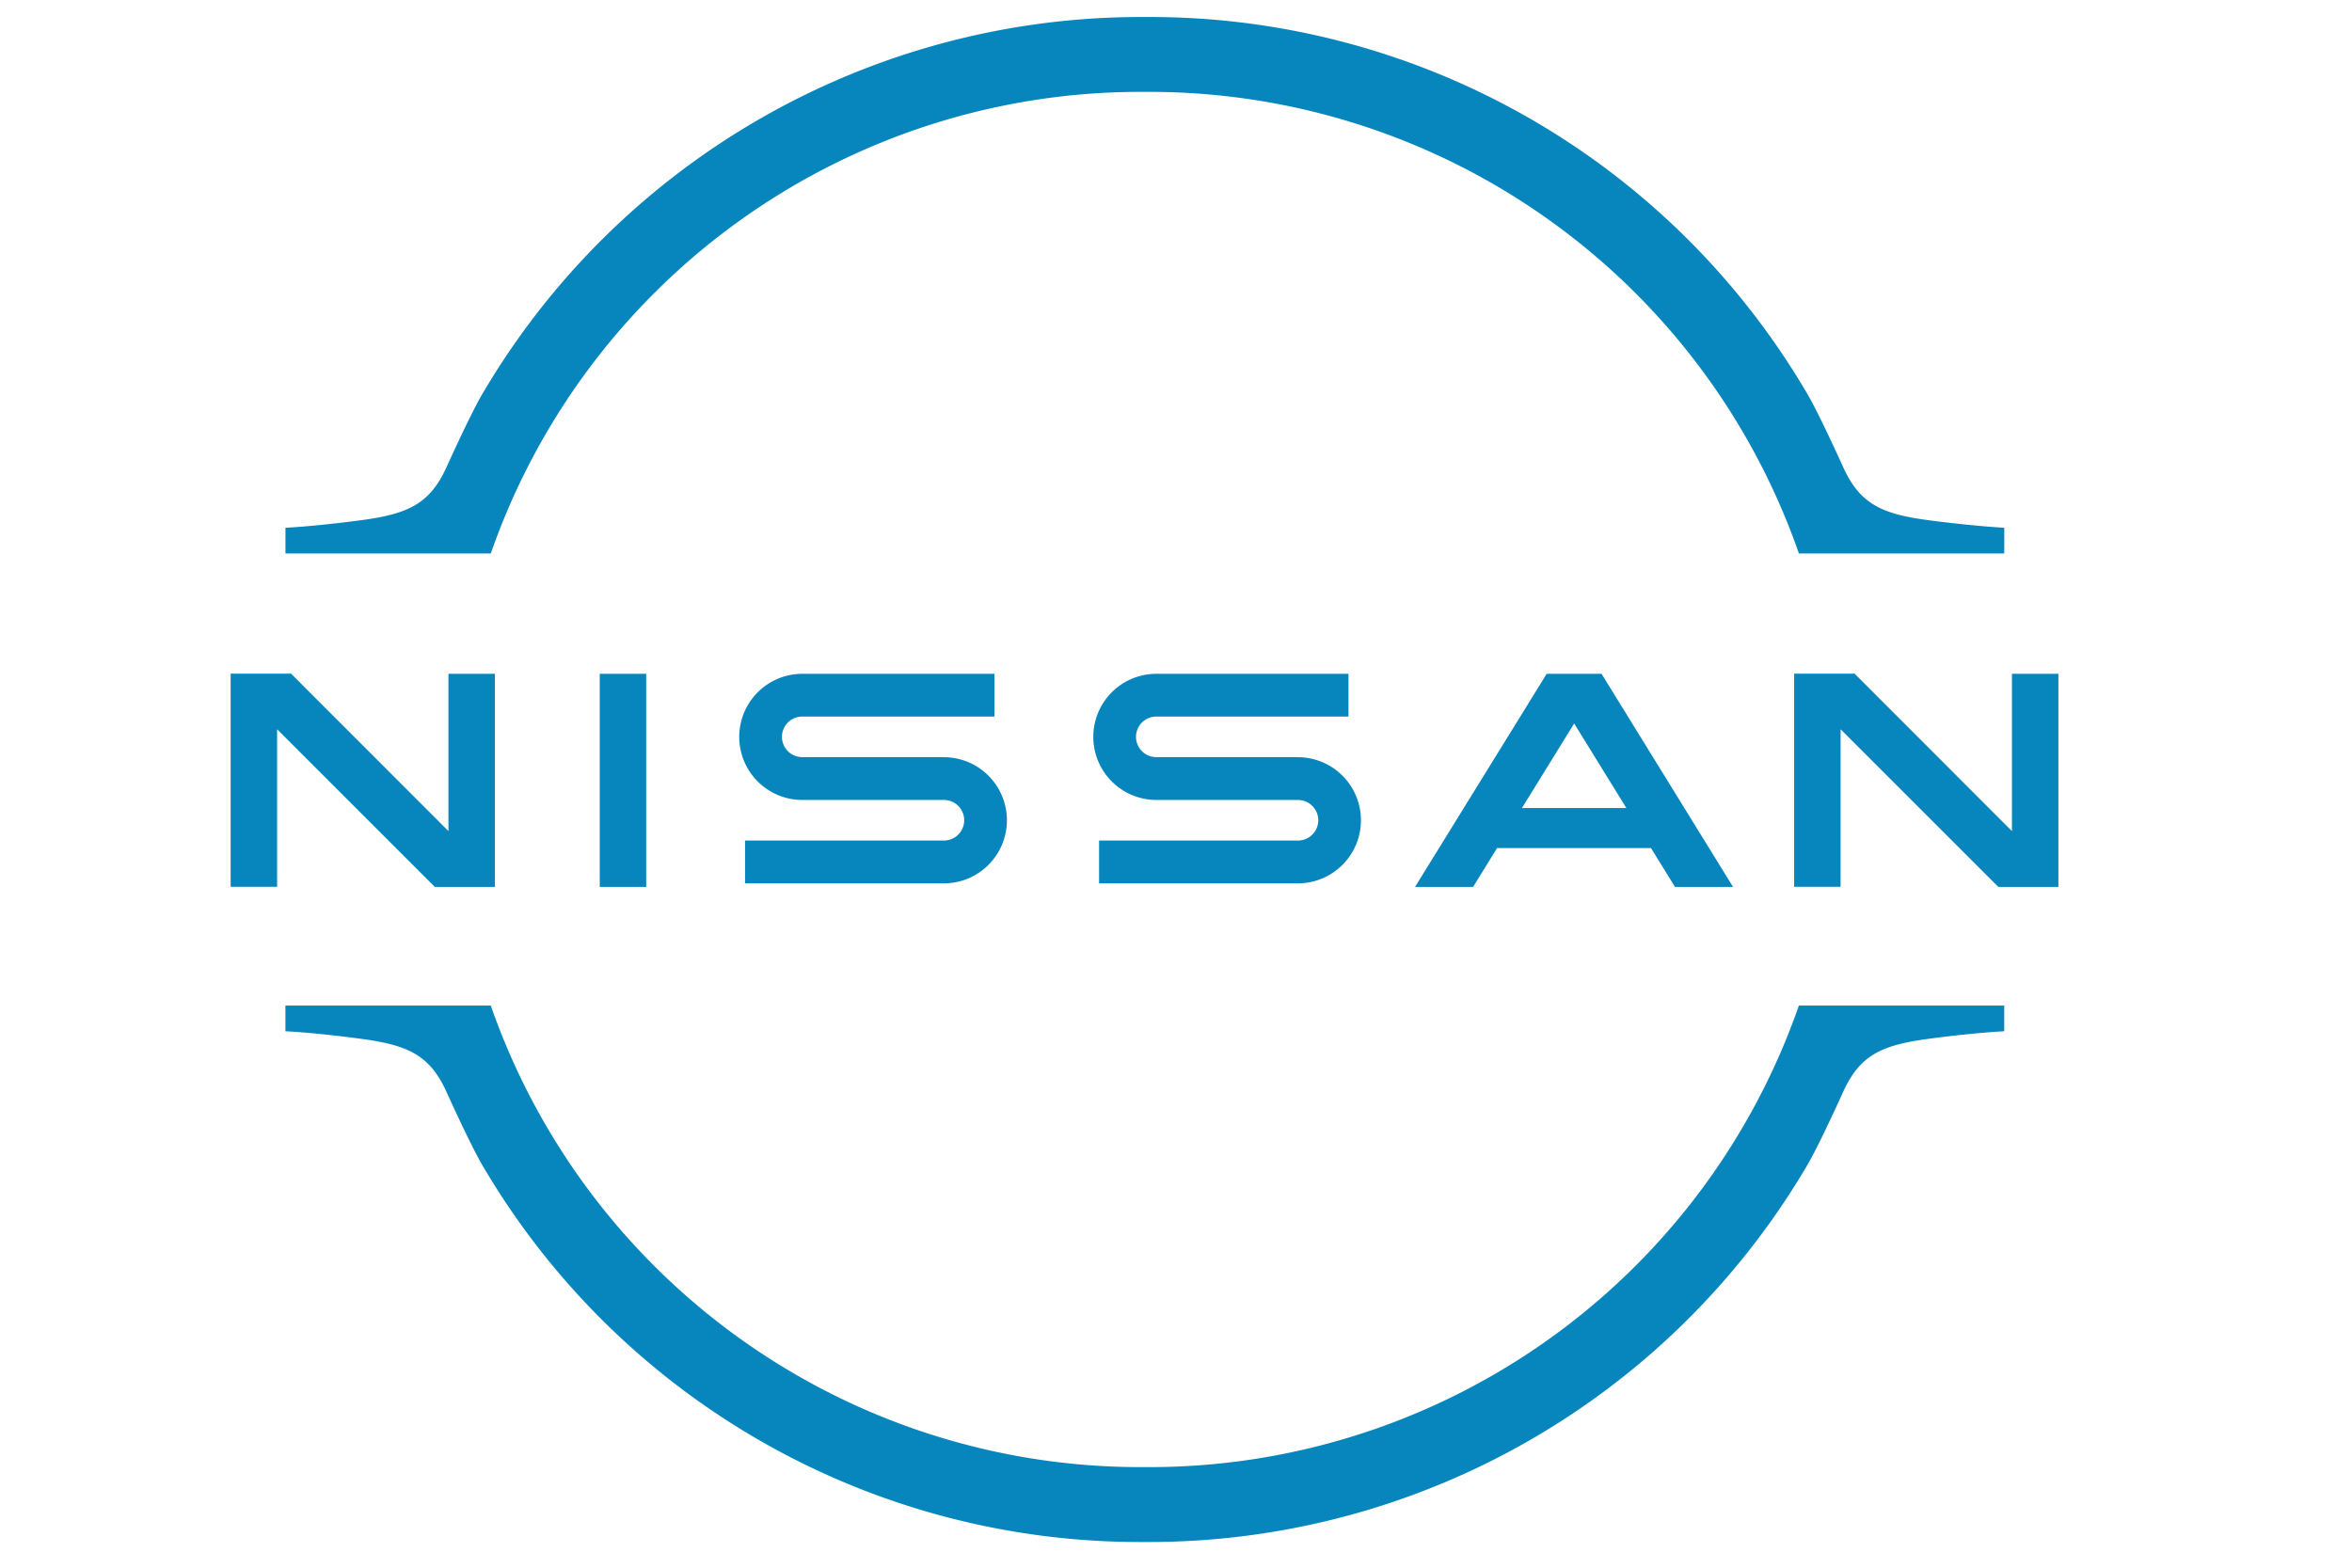
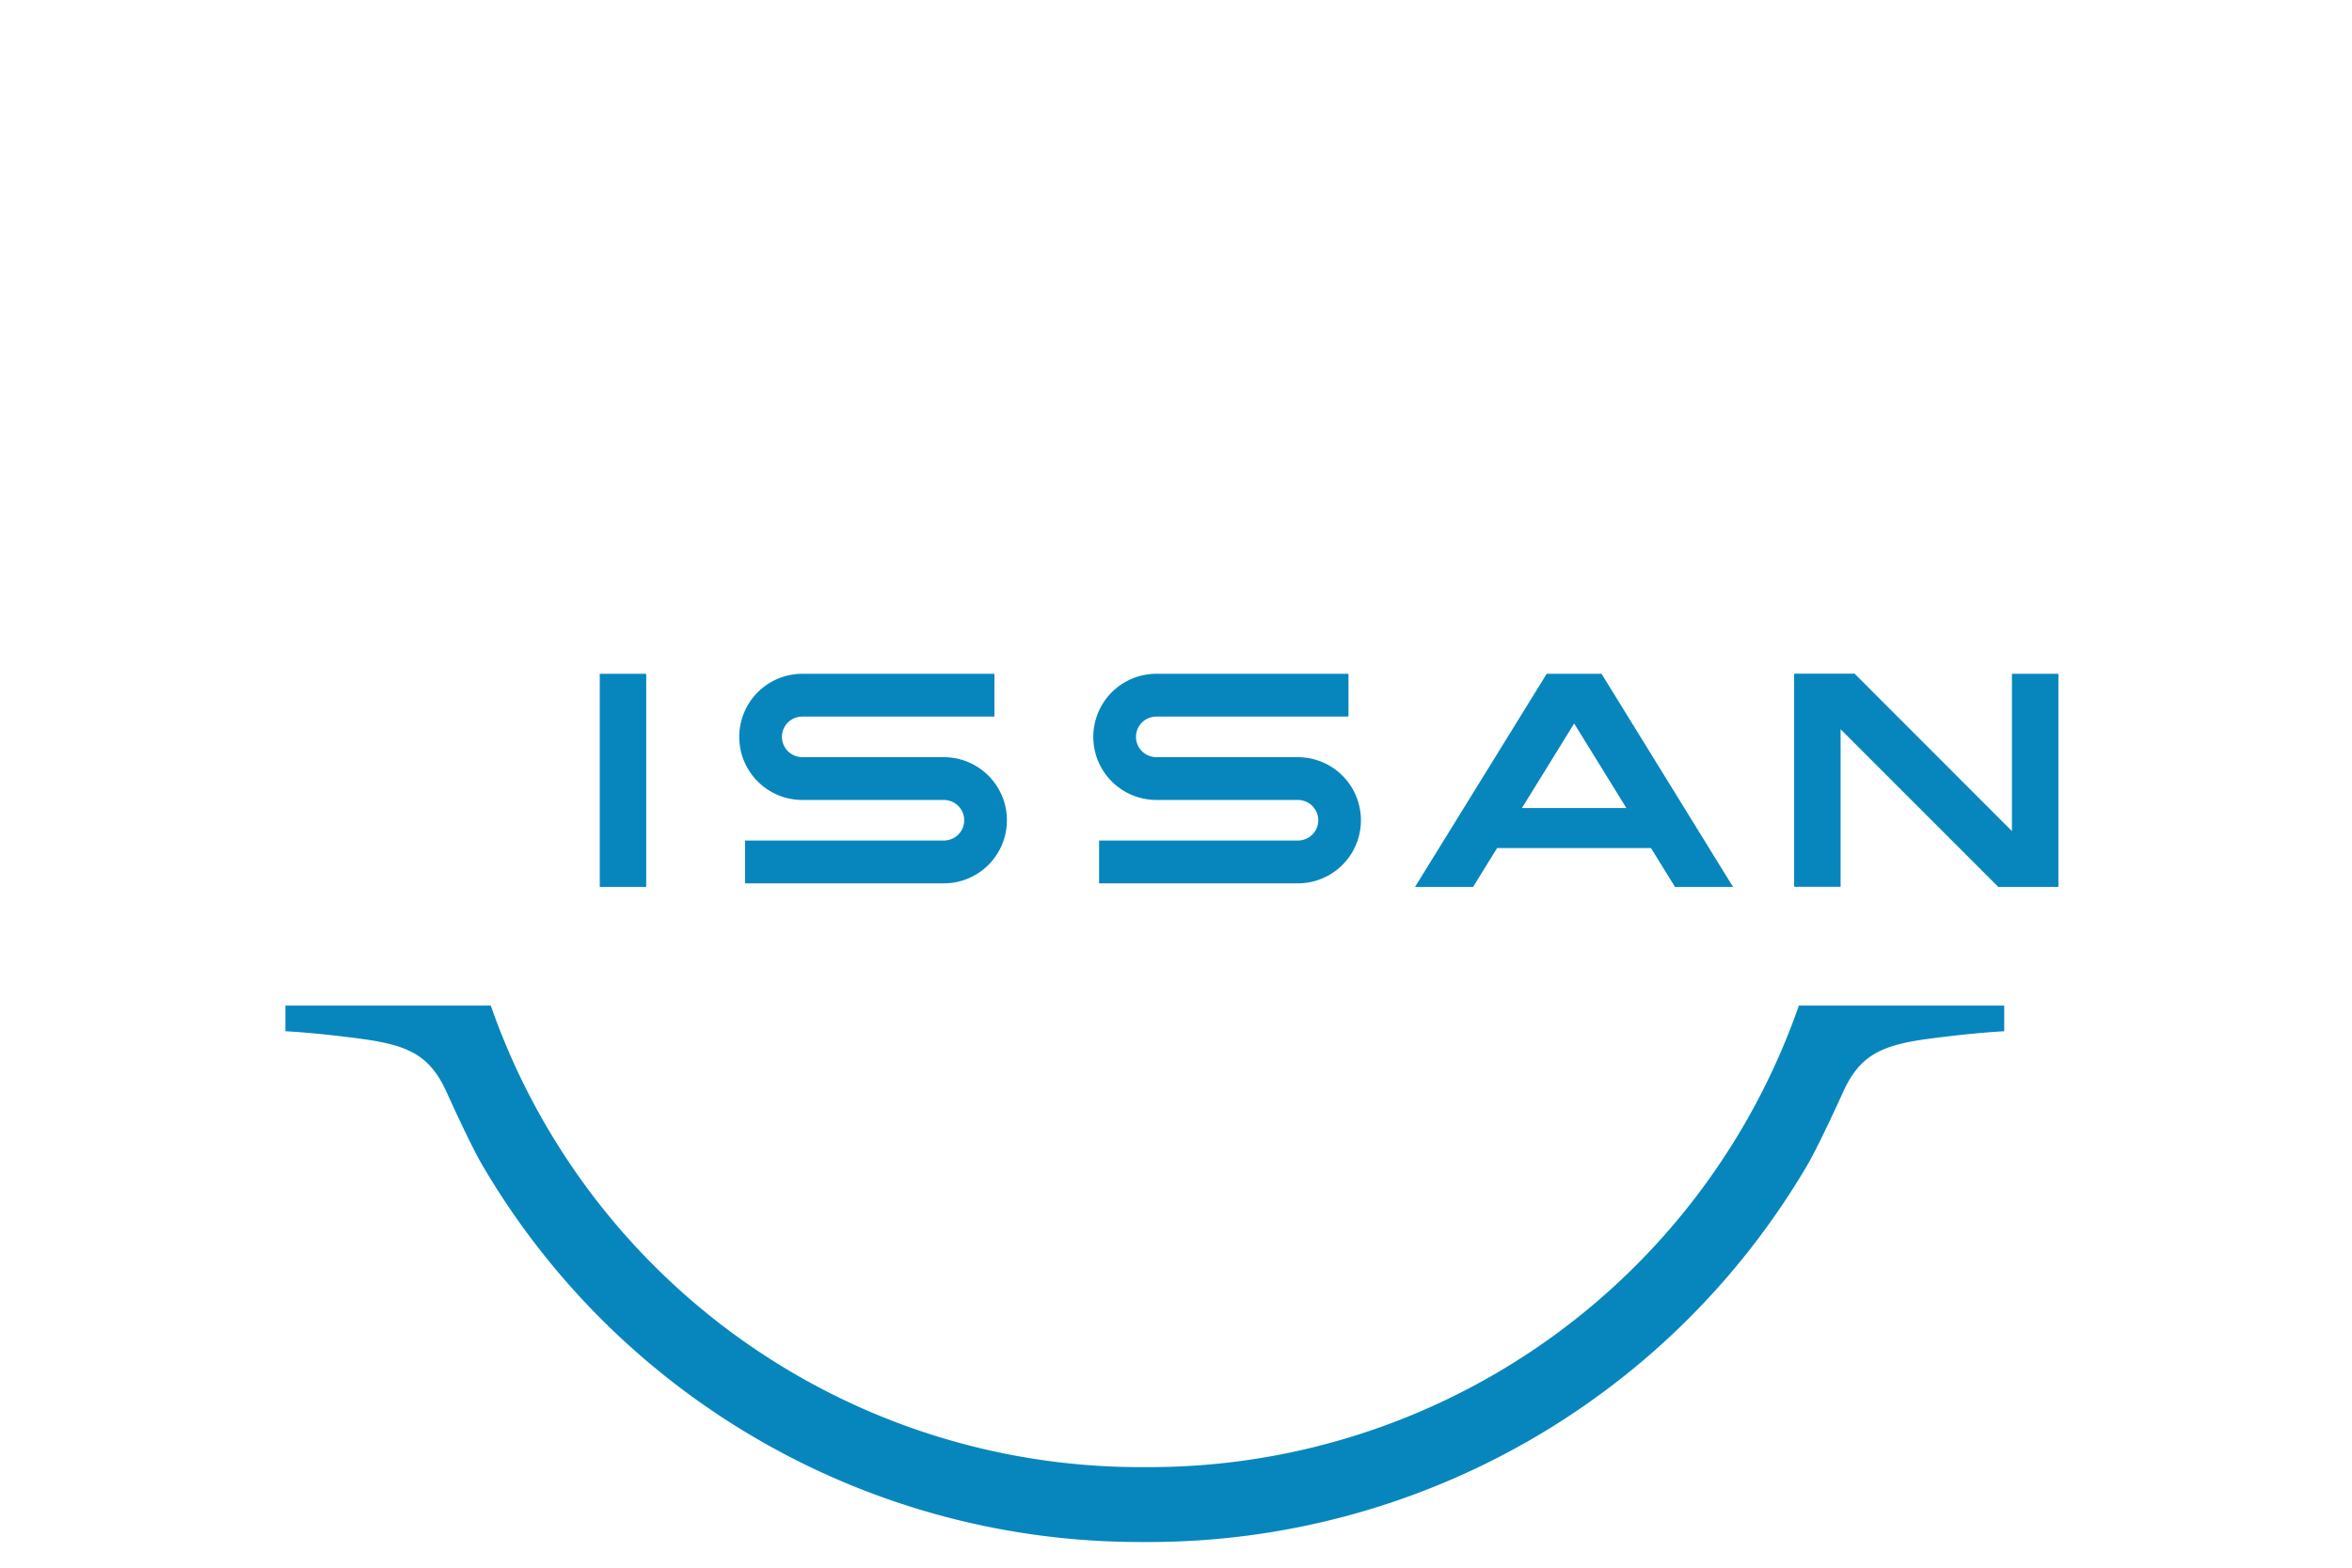
<svg xmlns="http://www.w3.org/2000/svg" height="40" viewBox="0 0 60 40" width="60">
  <clipPath id="a">
    <path d="m1271 1228h60v40h-60z" />
  </clipPath>
  <clipPath id="b">
    <path d="m0 0h46.626v38.91h-46.626z" />
  </clipPath>
  <g clip-path="url(#a)" transform="translate(-1271 -1228)">
    <g clip-path="url(#b)" fill="#0786bd" transform="translate(1276.884 1228.434)">
      <path d="m45.467 87.511h-2.012a17.548 17.548 0 0 1 -16.571 11.777h-.227a17.548 17.548 0 0 1 -16.572-11.777h-5.239v.656s.69.028 1.911.19 1.772.417 2.2 1.361c.33.727.7 1.505.919 1.876a19.433 19.433 0 0 0 16.78 9.605h.227a19.483 19.483 0 0 0 16.78-9.605c.218-.371.589-1.149.919-1.876.429-.944.98-1.2 2.2-1.361s1.911-.19 1.911-.19v-.656z" transform="translate(-3.449 -62.288)" />
-       <path d="m8.074 13.687h2.012a17.548 17.548 0 0 1 16.571-11.777h.227a17.548 17.548 0 0 1 16.571 11.777h5.239v-.656s-.694-.031-1.911-.189-1.772-.417-2.2-1.361c-.33-.727-.7-1.505-.919-1.876a19.433 19.433 0 0 0 -16.78-9.605h-.227a19.483 19.483 0 0 0 -16.78 9.605c-.218.371-.589 1.149-.919 1.876-.429.944-.98 1.2-2.2 1.361s-1.911.19-1.911.19v.656z" transform="translate(-3.449)" />
-       <path d="m5.556 58.114v4.014l-4.025-4.028-.011.011h-1.52v5.438h1.185v-4.02l4.023 4.023h1.533v-5.438z" transform="translate(0 -41.356)" />
      <path d="m143.939 58.114v4.014l-4.025-4.028-.011.011h-1.52v5.438h1.185v-4.02l4.023 4.023h1.533v-5.438z" transform="translate(-98.498 -41.356)" />
      <path d="m0 0h1.185v5.438h-1.185z" transform="translate(9.416 16.758)" />
      <path d="m50.235 60.268h-3.61a.54.54 0 0 1 -.075-.006.517.517 0 0 1 0-1.024.5.5 0 0 1 .075-.006h4.9v-1.091h-4.9a1.609 1.609 0 0 0 0 3.219h3.609a.493.493 0 0 1 .075.006.517.517 0 0 1 0 1.024.493.493 0 0 1 -.075.006h-5.07v1.092h5.07a1.609 1.609 0 1 0 0-3.219" transform="translate(-32.041 -41.383)" />
      <path d="m81.572 60.268h-3.61a.54.54 0 0 1 -.075-.006.517.517 0 0 1 0-1.024.5.5 0 0 1 .075-.006h4.9v-1.091h-4.9a1.609 1.609 0 0 0 0 3.219h3.609a.493.493 0 0 1 .075.006.517.517 0 0 1 0 1.024.493.493 0 0 1 -.075.006h-5.071v1.092h5.07a1.609 1.609 0 0 0 0-3.219" transform="translate(-54.346 -41.383)" />
      <path d="m109.634 58.21-.042-.069h-1.4l-.042.069-3.317 5.37h1.481l.613-.993h3.926l.613.993h1.481zm-2.073 3.356 1.332-2.157 1.332 2.157z" transform="translate(-74.62 -41.383)" />
    </g>
  </g>
</svg>